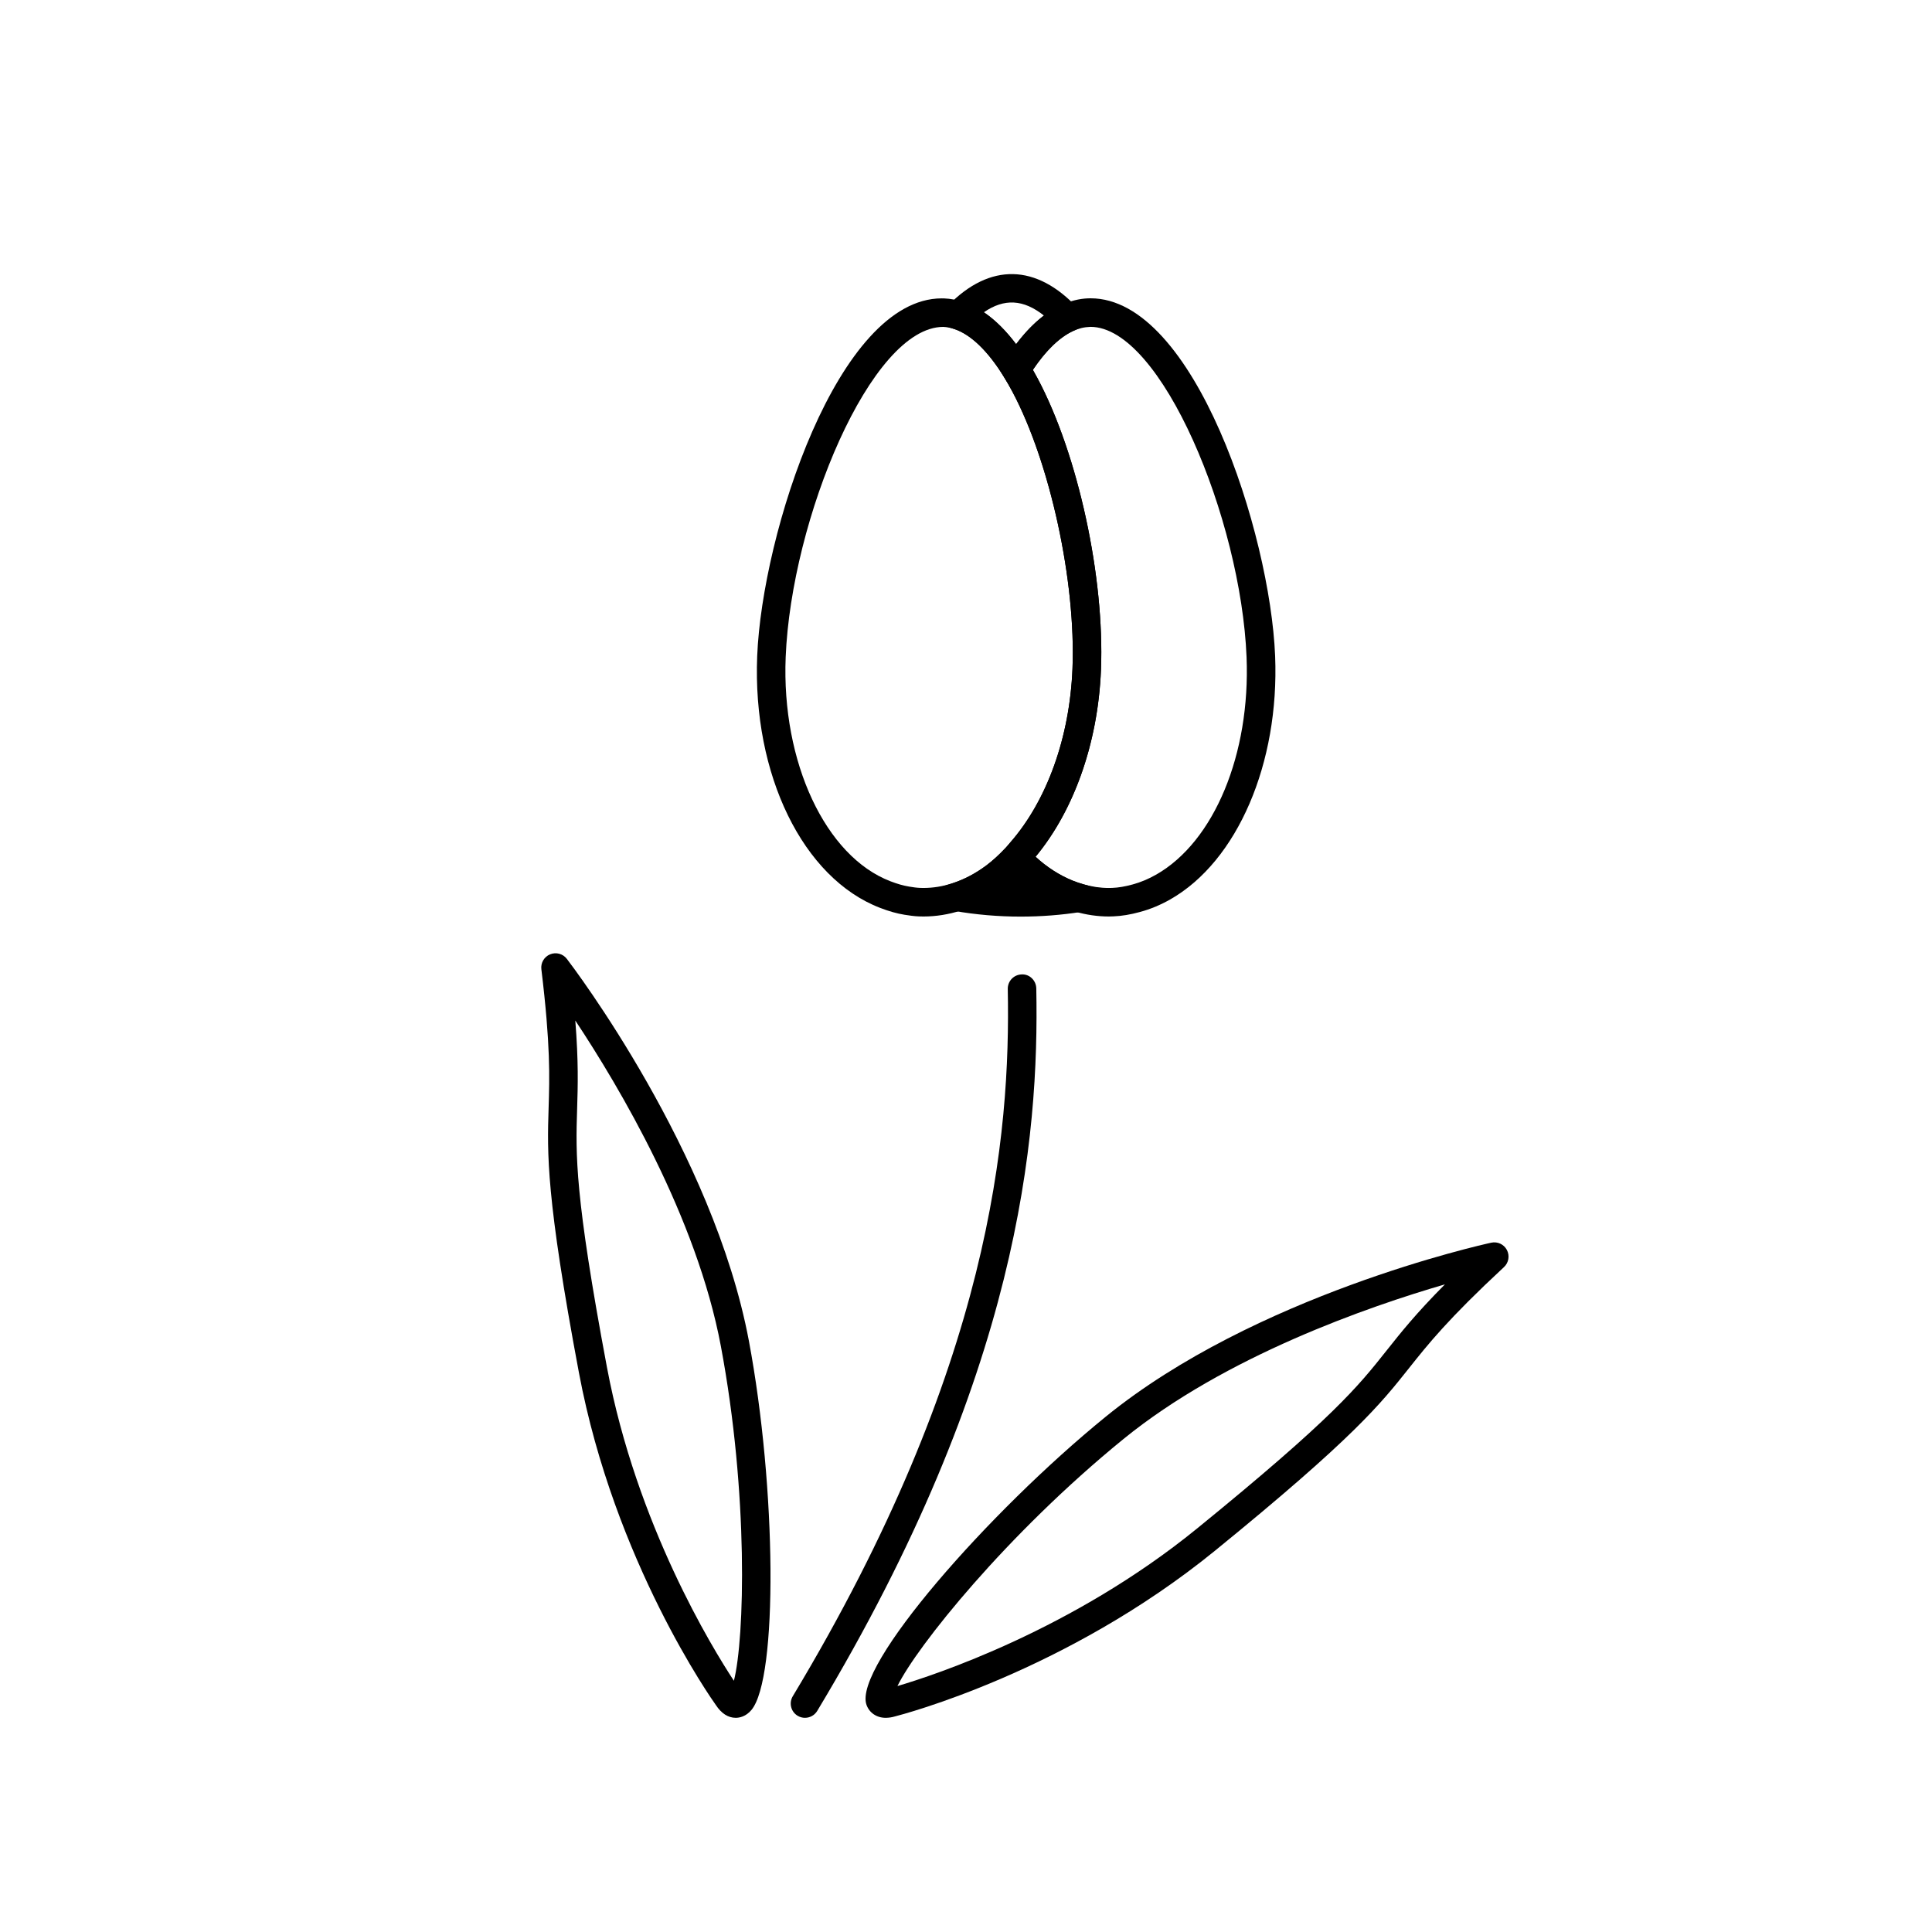
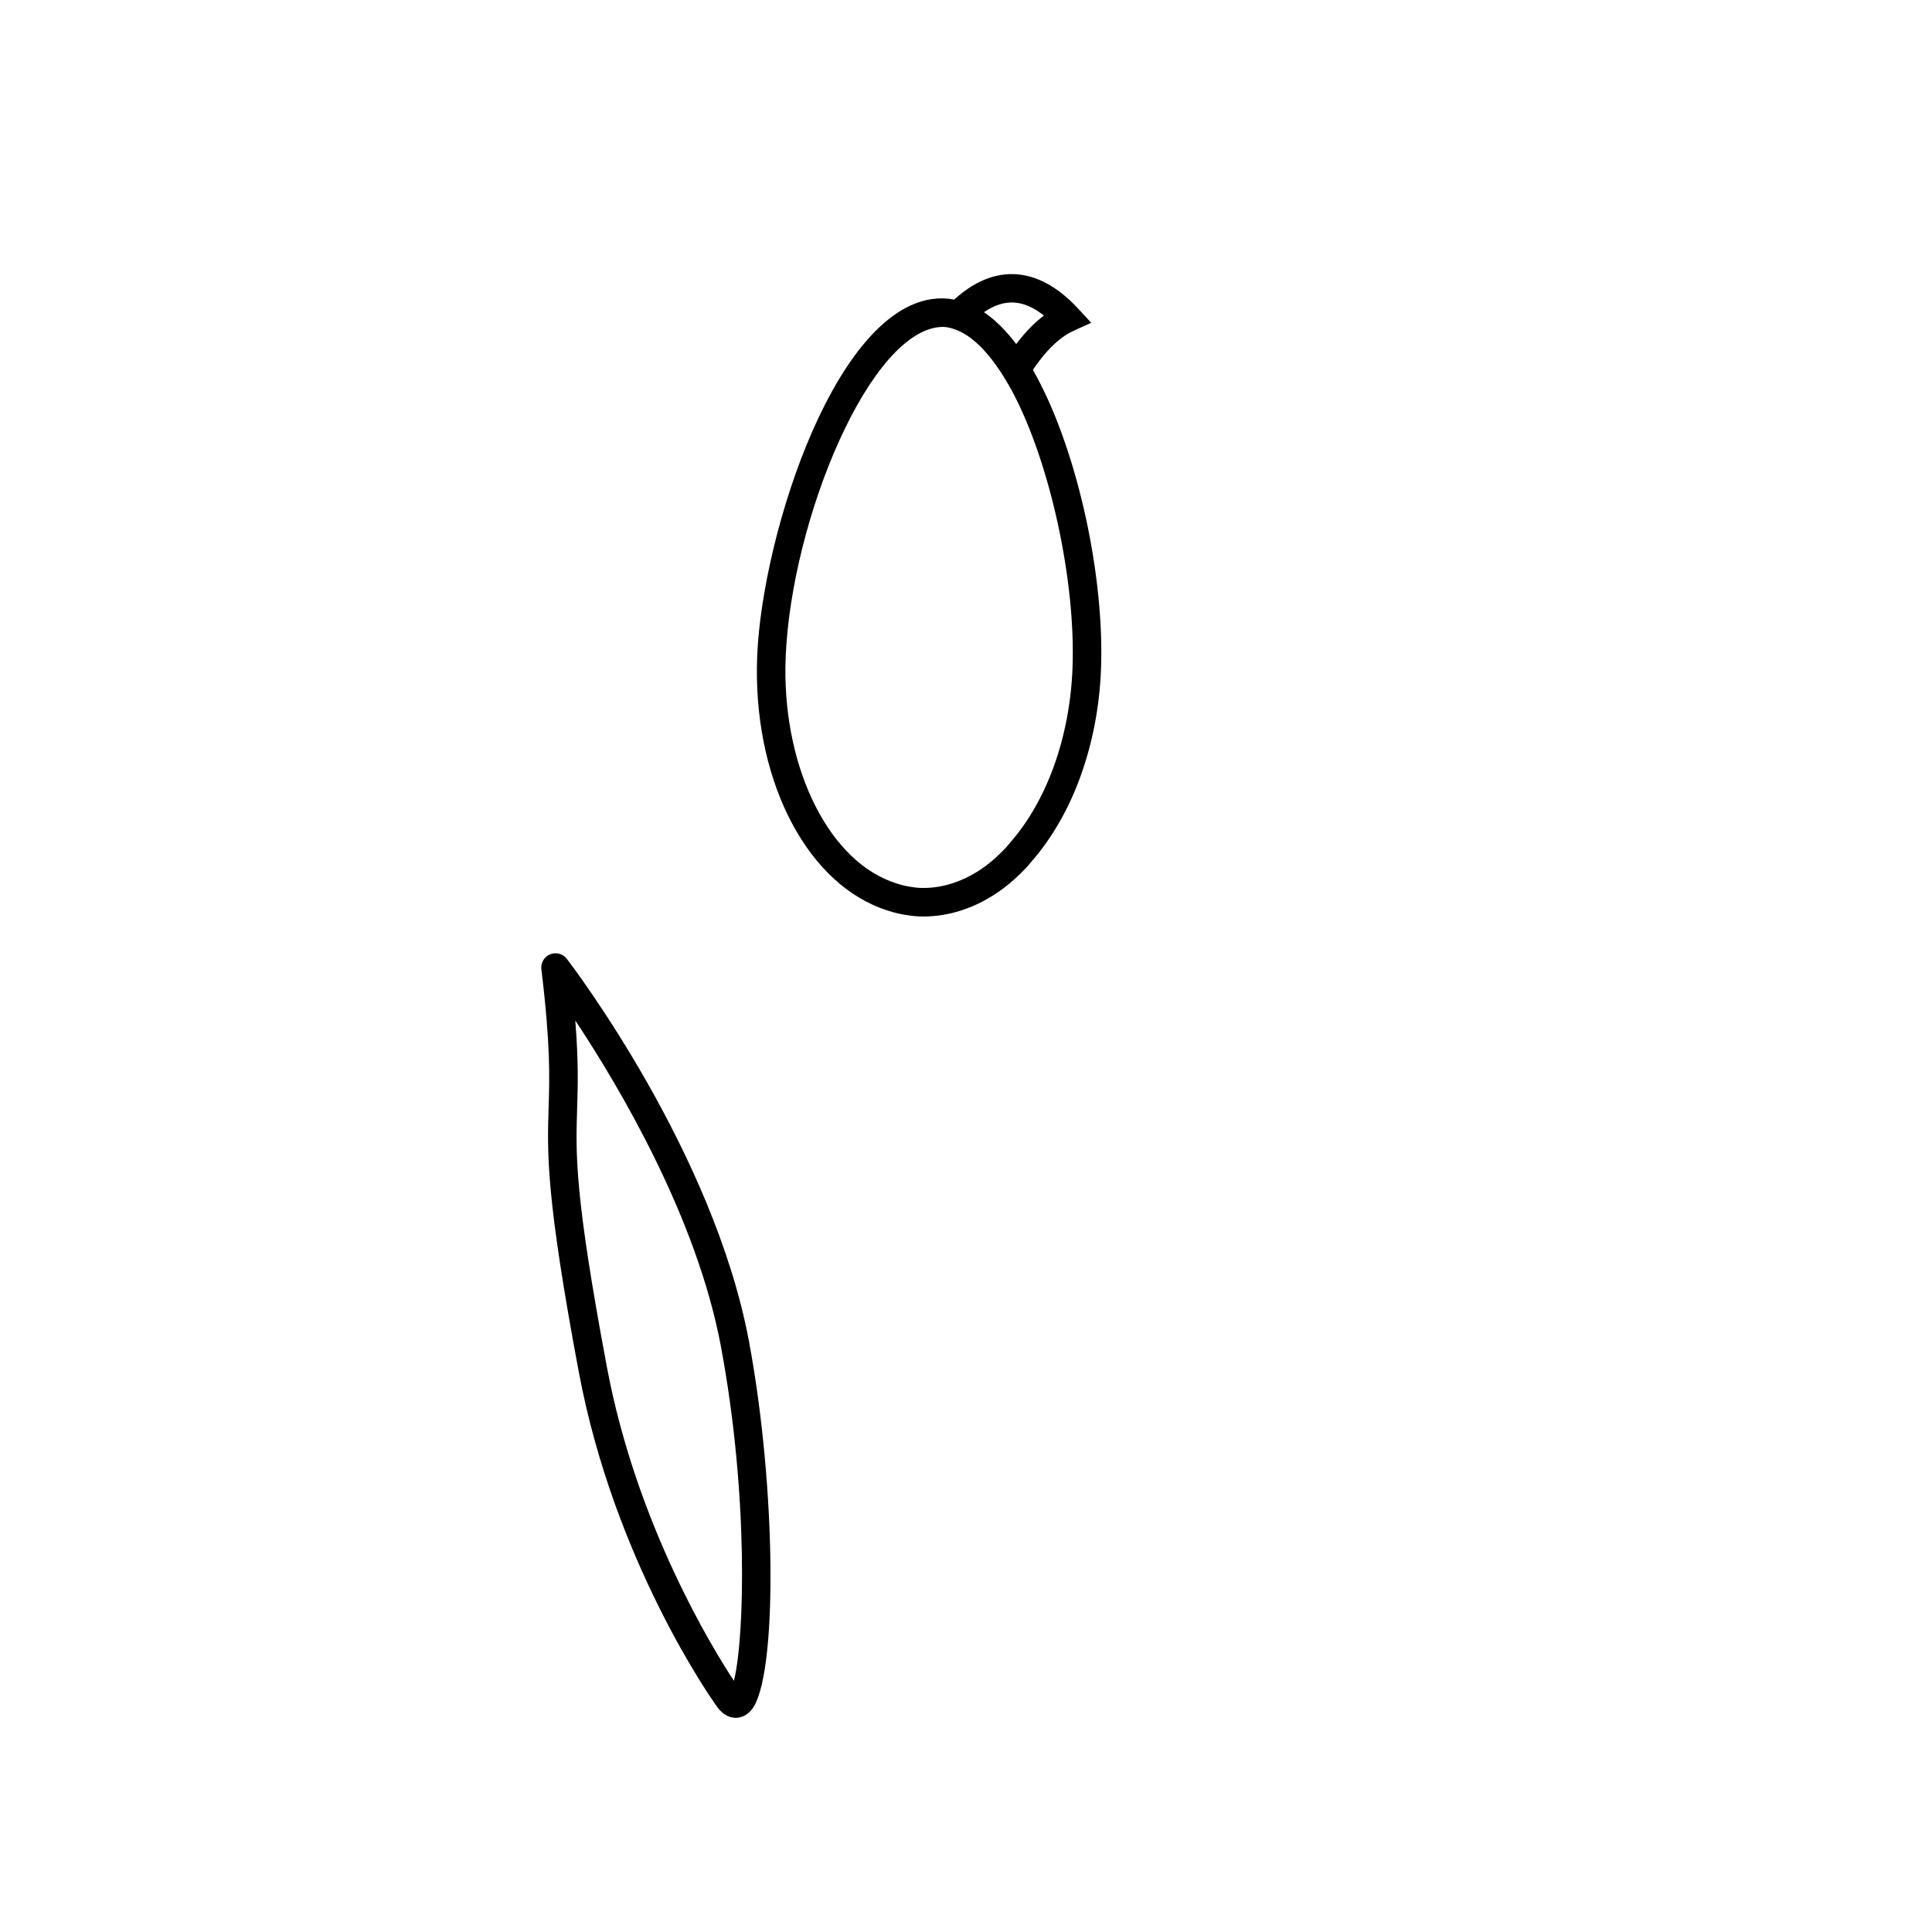
<svg xmlns="http://www.w3.org/2000/svg" fill="#000000" width="800px" height="800px" version="1.1" viewBox="144 144 512 512">
  <g>
    <path d="m413.29 249.13-3.223-5.219c-4.258-6.902-8.828-11.305-13.238-12.734l-5.793-1.875 4.254-4.359c11.039-11.316 23.387-11.062 34.336 0.754l3.559 3.84-4.762 2.168c-3.984 1.812-8.102 6.035-11.906 12.207zm-8.562-22.375c2.973 2.004 5.824 4.832 8.551 8.453 2.363-3.125 4.82-5.656 7.371-7.586-5.438-4.305-10.488-4.59-15.922-0.867z" />
-     <path d="m414.47 386.91c-5.91 0-11.828-0.508-17.594-1.508l-15.129-2.625 14.617-4.695c3.113-1.004 6.141-2.59 9.008-4.727 1.652-1.238 3.344-2.777 5.168-4.699l2.75-2.887 2.734 2.891c1.605 1.699 3.117 3.094 4.625 4.266 3.269 2.539 6.75 4.352 10.344 5.379l16.414 4.715-16.879 2.644c-5.227 0.832-10.629 1.246-16.059 1.246z" />
-     <path d="m437.84 386.88c-2.941 0-5.949-0.434-8.934-1.293-4.516-1.293-8.848-3.543-12.891-6.68-1.809-1.41-3.602-3.059-5.477-5.039l-2.465-2.609 2.481-2.602c0.176-0.188 0.336-0.398 0.516-0.598l0.578-0.695c9.789-11.125 15.836-27.938 16.57-46.141 0.938-23.016-5.906-54.559-15.898-73.371-0.73-1.371-1.477-2.699-2.242-3.949l-1.219-1.98 1.211-1.984c4.66-7.559 9.777-12.645 15.219-15.121 2.332-1.062 4.695-1.652 7.004-1.75l0.715-0.016c27.523 0 47.594 62.234 48.914 94.781 1.152 28.465-10.004 54.387-27.77 64.508-2.59 1.473-5.289 2.602-8.039 3.34-2.59 0.707-4.832 1.074-7.031 1.164-0.414 0.031-0.828 0.035-1.242 0.035zm-19.41-15.832c0.75 0.691 1.484 1.316 2.215 1.891 3.269 2.539 6.75 4.352 10.344 5.379 2.301 0.664 4.613 1.004 6.848 1.004l0.926-0.02c1.621-0.066 3.336-0.352 5.371-0.906 2.125-0.574 4.231-1.457 6.262-2.613 15.375-8.758 24.992-31.918 23.957-57.637-1.48-36.602-22.602-87.527-41.363-87.527-1.754 0.066-3.113 0.418-4.578 1.082-3.57 1.621-7.246 5.164-10.695 10.309 0.434 0.75 0.855 1.516 1.27 2.301 10.715 20.172 17.77 52.648 16.777 77.223-0.777 19.219-7.074 37.148-17.332 49.516z" />
    <path d="m388.74 386.88c-0.004 0-0.004 0 0 0l-1.238-0.023c-1.289-0.051-2.551-0.238-3.809-0.438-2.019-0.332-4.066-0.906-6.43-1.812-20.469-7.856-33.871-35.301-32.598-66.754 1.32-32.543 21.398-94.781 48.914-94.781l0.715 0.016c1.582 0.066 3.223 0.371 4.871 0.906 6.223 2.016 12.07 7.387 17.34 15.957 0.855 1.387 1.684 2.852 2.488 4.367 10.715 20.172 17.77 52.648 16.777 77.223-0.805 19.906-7.535 38.426-18.449 50.82l-0.383 0.469c-0.297 0.363-0.594 0.727-0.918 1.059-2.117 2.227-4.121 4.047-6.125 5.543-3.535 2.637-7.305 4.609-11.215 5.863-3.293 1.051-6.637 1.586-9.941 1.586zm5.238-156.25c-19.164 0-40.281 50.914-41.766 87.516-1.129 27.816 10.543 52.793 27.75 59.395 1.875 0.719 3.445 1.164 4.949 1.41 0.945 0.156 1.906 0.312 2.887 0.348l0.941 0.02c2.523 0 5.094-0.414 7.637-1.23 3.109-0.996 6.141-2.59 9.008-4.727 1.641-1.238 3.336-2.777 5.164-4.699 0.188-0.195 0.348-0.402 0.523-0.609l0.578-0.695c9.789-11.125 15.836-27.938 16.57-46.141 0.938-23.016-5.906-54.559-15.898-73.371-0.73-1.371-1.477-2.699-2.242-3.949-4.254-6.902-8.828-11.305-13.238-12.73-1.027-0.324-1.953-0.5-2.863-0.535z" />
-     <path d="m357.33 599.24c-0.664 0-1.336-0.172-1.945-0.539-1.789-1.074-2.363-3.394-1.289-5.184 52.637-87.488 57.727-148.87 56.973-187.43-0.039-2.086 1.613-3.809 3.699-3.856 2.074-0.121 3.82 1.617 3.859 3.703 0.766 39.5-4.418 102.32-58.055 191.48-0.711 1.172-1.957 1.824-3.242 1.824z" />
    <path d="m338.98 599.24c-0.004 0-0.004 0 0 0-2.023-0.012-3.793-1.145-5.262-3.375-1.008-1.406-26.883-38.004-36.293-88.07-8.766-46.699-8.414-58.09-8.039-70.164 0.258-8.168 0.52-16.609-1.918-36.777-0.207-1.688 0.746-3.309 2.324-3.949s3.391-0.156 4.422 1.199c1.582 2.062 38.824 51.09 48.246 101.23 7.336 39.109 7.691 89.375 0.695 97.801-1.508 1.82-3.262 2.102-4.176 2.102zm-42.52-184.79c0.871 10.965 0.676 17.262 0.484 23.406-0.379 12.152-0.707 22.652 7.914 68.535 7.84 41.73 28.023 74.52 33.633 83.031 2.848-11.191 3.914-49.43-3.457-88.691-6.41-34.168-26.945-68.754-38.574-86.281z" />
-     <path d="m378.72 599.24c-2.387 0-4.336-1.316-5.09-3.438-3.613-10.168 32.414-51.148 63.355-76.328 39.57-32.207 99.672-45.602 102.21-46.148 1.684-0.363 3.367 0.434 4.156 1.941 0.781 1.516 0.469 3.367-0.777 4.519-14.883 13.824-20.129 20.445-25.211 26.84-7.512 9.461-14.594 18.391-51.453 48.387-39.535 32.156-82.906 43.387-84.73 43.855-0.805 0.238-1.656 0.371-2.461 0.371zm148.2-114.87c-20.203 5.875-58.215 19.023-85.168 40.969-30.988 25.223-54.871 55.105-59.918 65.484 9.789-2.883 46.41-14.922 79.309-41.68 36.215-29.469 42.738-37.684 50.297-47.211 3.824-4.824 7.738-9.758 15.48-17.562z" />
  </g>
</svg>